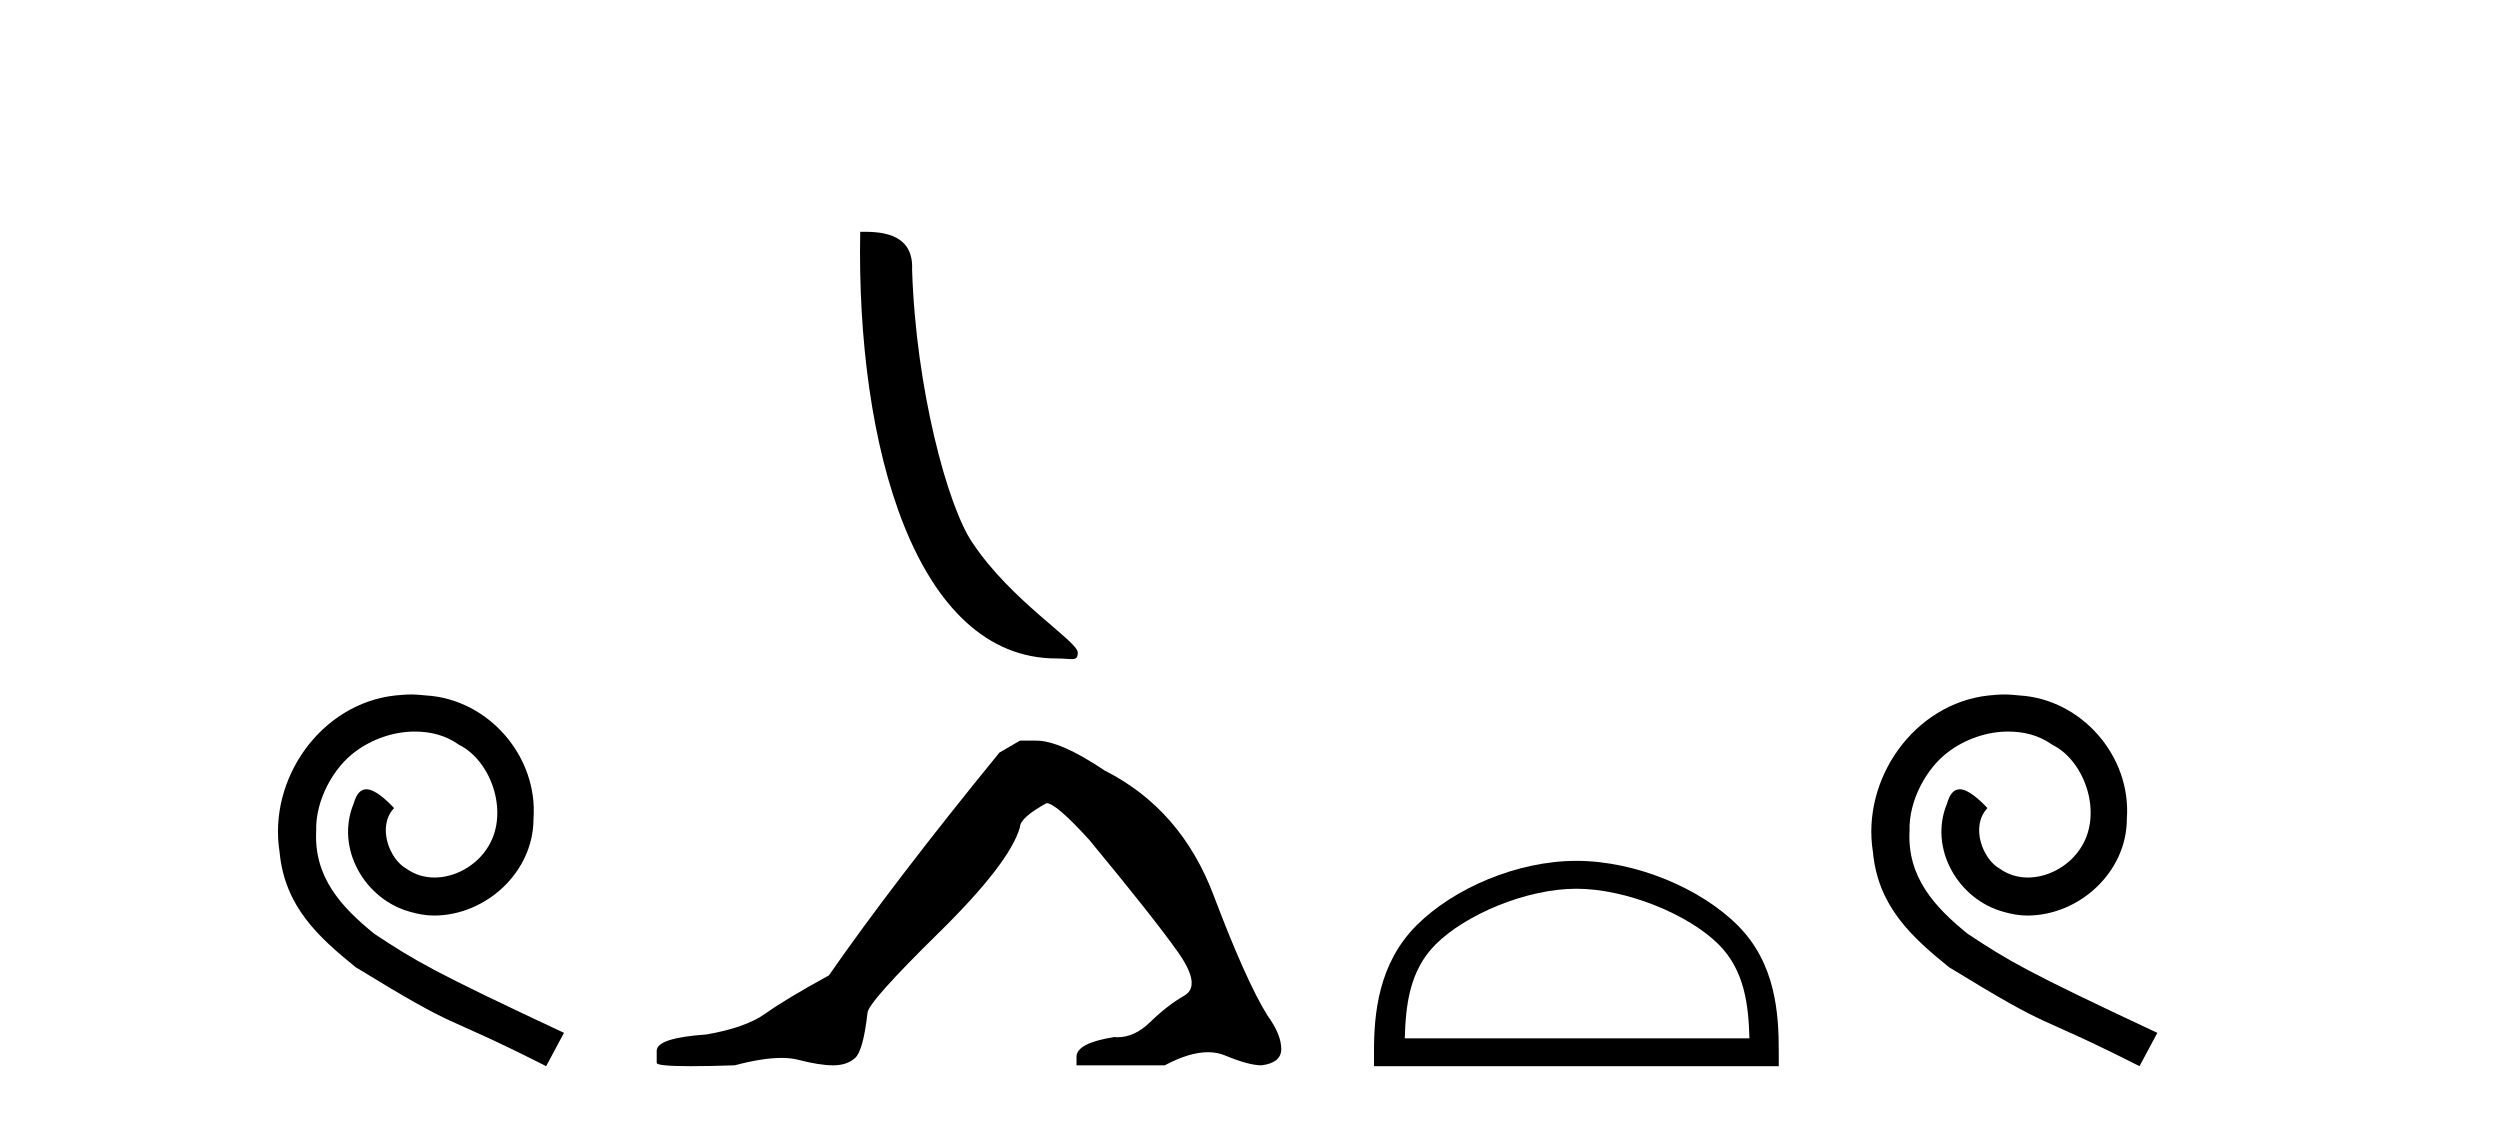
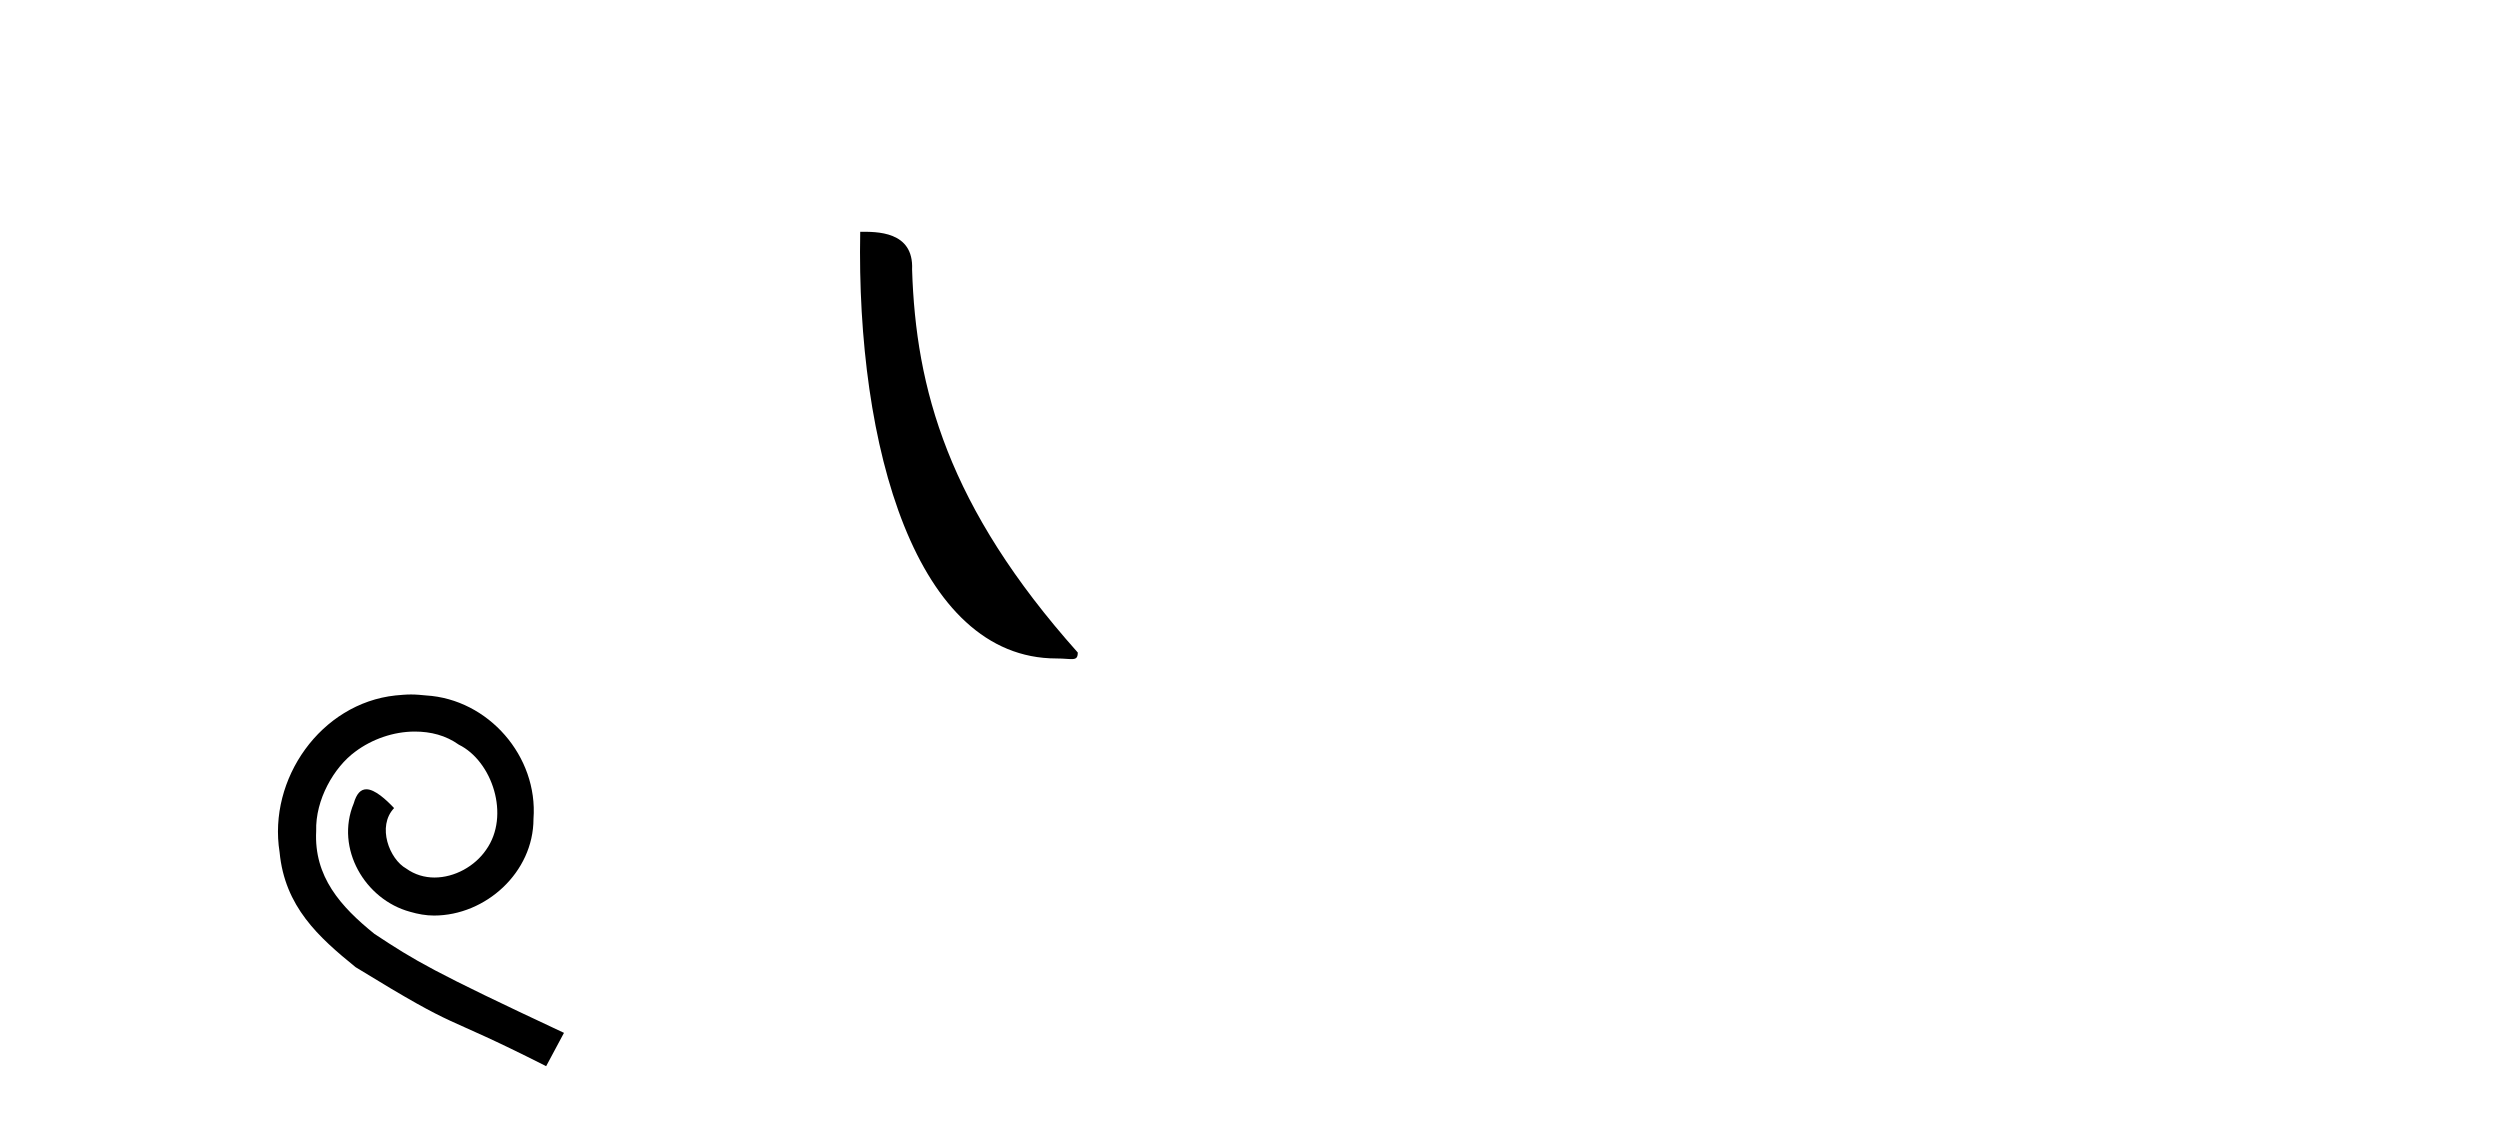
<svg xmlns="http://www.w3.org/2000/svg" width="91.0" height="41.0">
  <path d="M 14.96 25.279 C 14.772 25.279 14.584 25.297 14.397 25.314 C 11.68 25.604 9.75 28.354 10.177 31.019 C 10.365 33.001 11.595 34.111 12.944 35.205 C 16.959 37.665 15.832 36.759 19.88 38.809 L 20.529 37.596 C 15.712 35.341 15.131 34.983 13.628 33.992 C 12.398 33.001 11.424 31.908 11.509 30.251 C 11.475 29.106 12.159 27.927 12.927 27.364 C 13.542 26.902 14.328 26.629 15.097 26.629 C 15.678 26.629 16.224 26.766 16.703 27.107 C 17.916 27.705 18.582 29.687 17.694 30.934 C 17.284 31.532 16.549 31.942 15.814 31.942 C 15.456 31.942 15.097 31.839 14.789 31.617 C 14.174 31.276 13.713 30.08 14.345 29.414 C 14.055 29.106 13.645 28.73 13.337 28.73 C 13.132 28.73 12.979 28.884 12.876 29.243 C 12.193 30.883 13.286 32.745 14.926 33.189 C 15.217 33.274 15.507 33.326 15.797 33.326 C 17.677 33.326 19.419 31.754 19.419 29.807 C 19.59 27.534 17.779 25.45 15.507 25.314 C 15.336 25.297 15.148 25.279 14.96 25.279 Z" style="fill:#000000;stroke:none" />
-   <path d="M 38.453 23.968 C 39.028 23.968 39.232 24.097 39.231 23.752 C 39.231 23.34 36.815 21.885 35.401 19.761 C 34.493 18.442 33.335 14.134 33.2 9.811 C 33.267 8.393 31.876 8.437 31.312 8.437 C 31.162 16.253 33.339 23.968 38.453 23.968 Z" style="fill:#000000;stroke:none" />
-   <path d="M 37.127 26.959 L 36.378 27.395 Q 32.511 32.136 30.172 35.504 Q 28.582 36.377 27.865 36.891 Q 27.147 37.406 25.713 37.655 Q 23.904 37.78 23.904 38.248 L 23.904 38.279 L 23.904 38.685 Q 23.883 38.809 25.152 38.809 Q 25.786 38.809 26.742 38.778 Q 27.761 38.508 28.447 38.508 Q 28.79 38.508 29.05 38.575 Q 29.829 38.778 30.328 38.778 Q 30.827 38.778 31.124 38.513 Q 31.42 38.248 31.576 36.876 Q 31.576 36.502 34.164 33.96 Q 36.753 31.418 37.127 30.109 Q 37.127 29.766 38.094 29.235 Q 38.437 29.235 39.653 30.576 Q 42.023 33.445 42.881 34.662 Q 43.738 35.878 43.114 36.237 Q 42.491 36.595 41.867 37.203 Q 41.301 37.755 40.684 37.755 Q 40.621 37.755 40.557 37.749 Q 39.185 37.967 39.185 38.466 L 39.185 38.778 L 42.397 38.778 Q 43.291 38.3 43.97 38.3 Q 44.31 38.3 44.596 38.42 Q 45.453 38.778 45.921 38.778 Q 46.638 38.685 46.638 38.186 Q 46.638 37.655 46.139 36.969 Q 45.36 35.722 44.175 32.588 Q 42.99 29.454 40.214 28.05 Q 38.593 26.959 37.719 26.959 Z" style="fill:#000000;stroke:none" />
-   <path d="M 57.38 32.35 C 59.192 32.35 61.461 33.281 62.559 34.378 C 63.519 35.339 63.644 36.612 63.68 37.795 L 51.134 37.795 C 51.169 36.612 51.295 35.339 52.255 34.378 C 53.353 33.281 55.568 32.35 57.38 32.35 ZM 57.38 31.335 C 55.23 31.335 52.917 32.329 51.561 33.684 C 50.171 35.075 50.013 36.906 50.013 38.275 L 50.013 38.809 L 64.747 38.809 L 64.747 38.275 C 64.747 36.906 64.643 35.075 63.253 33.684 C 61.897 32.329 59.53 31.335 57.38 31.335 Z" style="fill:#000000;stroke:none" />
-   <path d="M 72.958 25.279 C 72.77 25.279 72.582 25.297 72.394 25.314 C 69.678 25.604 67.748 28.354 68.175 31.019 C 68.363 33.001 69.593 34.111 70.942 35.205 C 74.957 37.665 73.829 36.759 77.878 38.809 L 78.527 37.596 C 73.71 35.341 73.129 34.983 71.626 33.992 C 70.396 33.001 69.422 31.908 69.507 30.251 C 69.473 29.106 70.157 27.927 70.925 27.364 C 71.54 26.902 72.326 26.629 73.095 26.629 C 73.676 26.629 74.222 26.766 74.701 27.107 C 75.914 27.705 76.58 29.687 75.691 30.934 C 75.281 31.532 74.547 31.942 73.812 31.942 C 73.454 31.942 73.095 31.839 72.787 31.617 C 72.172 31.276 71.711 30.08 72.343 29.414 C 72.053 29.106 71.643 28.73 71.335 28.73 C 71.13 28.73 70.977 28.884 70.874 29.243 C 70.191 30.883 71.284 32.745 72.924 33.189 C 73.214 33.274 73.505 33.326 73.795 33.326 C 75.674 33.326 77.417 31.754 77.417 29.807 C 77.588 27.534 75.777 25.45 73.505 25.314 C 73.334 25.297 73.146 25.279 72.958 25.279 Z" style="fill:#000000;stroke:none" />
+   <path d="M 38.453 23.968 C 39.028 23.968 39.232 24.097 39.231 23.752 C 34.493 18.442 33.335 14.134 33.2 9.811 C 33.267 8.393 31.876 8.437 31.312 8.437 C 31.162 16.253 33.339 23.968 38.453 23.968 Z" style="fill:#000000;stroke:none" />
</svg>